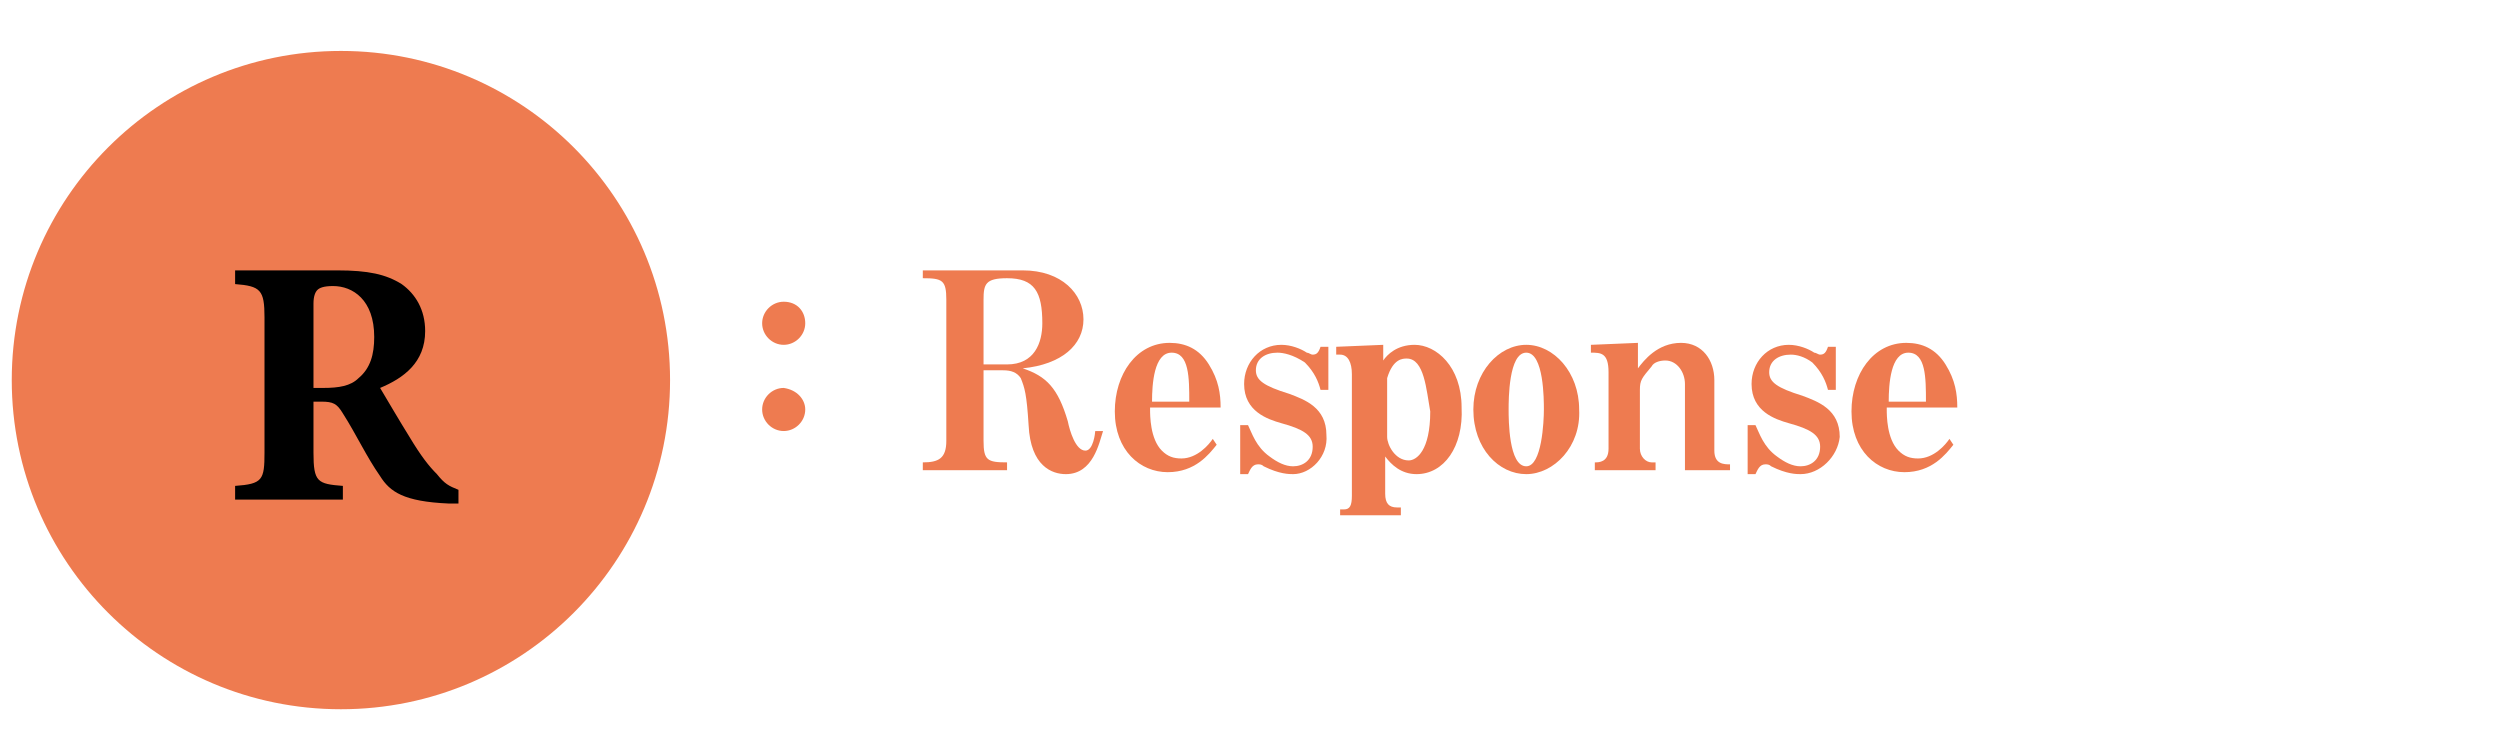
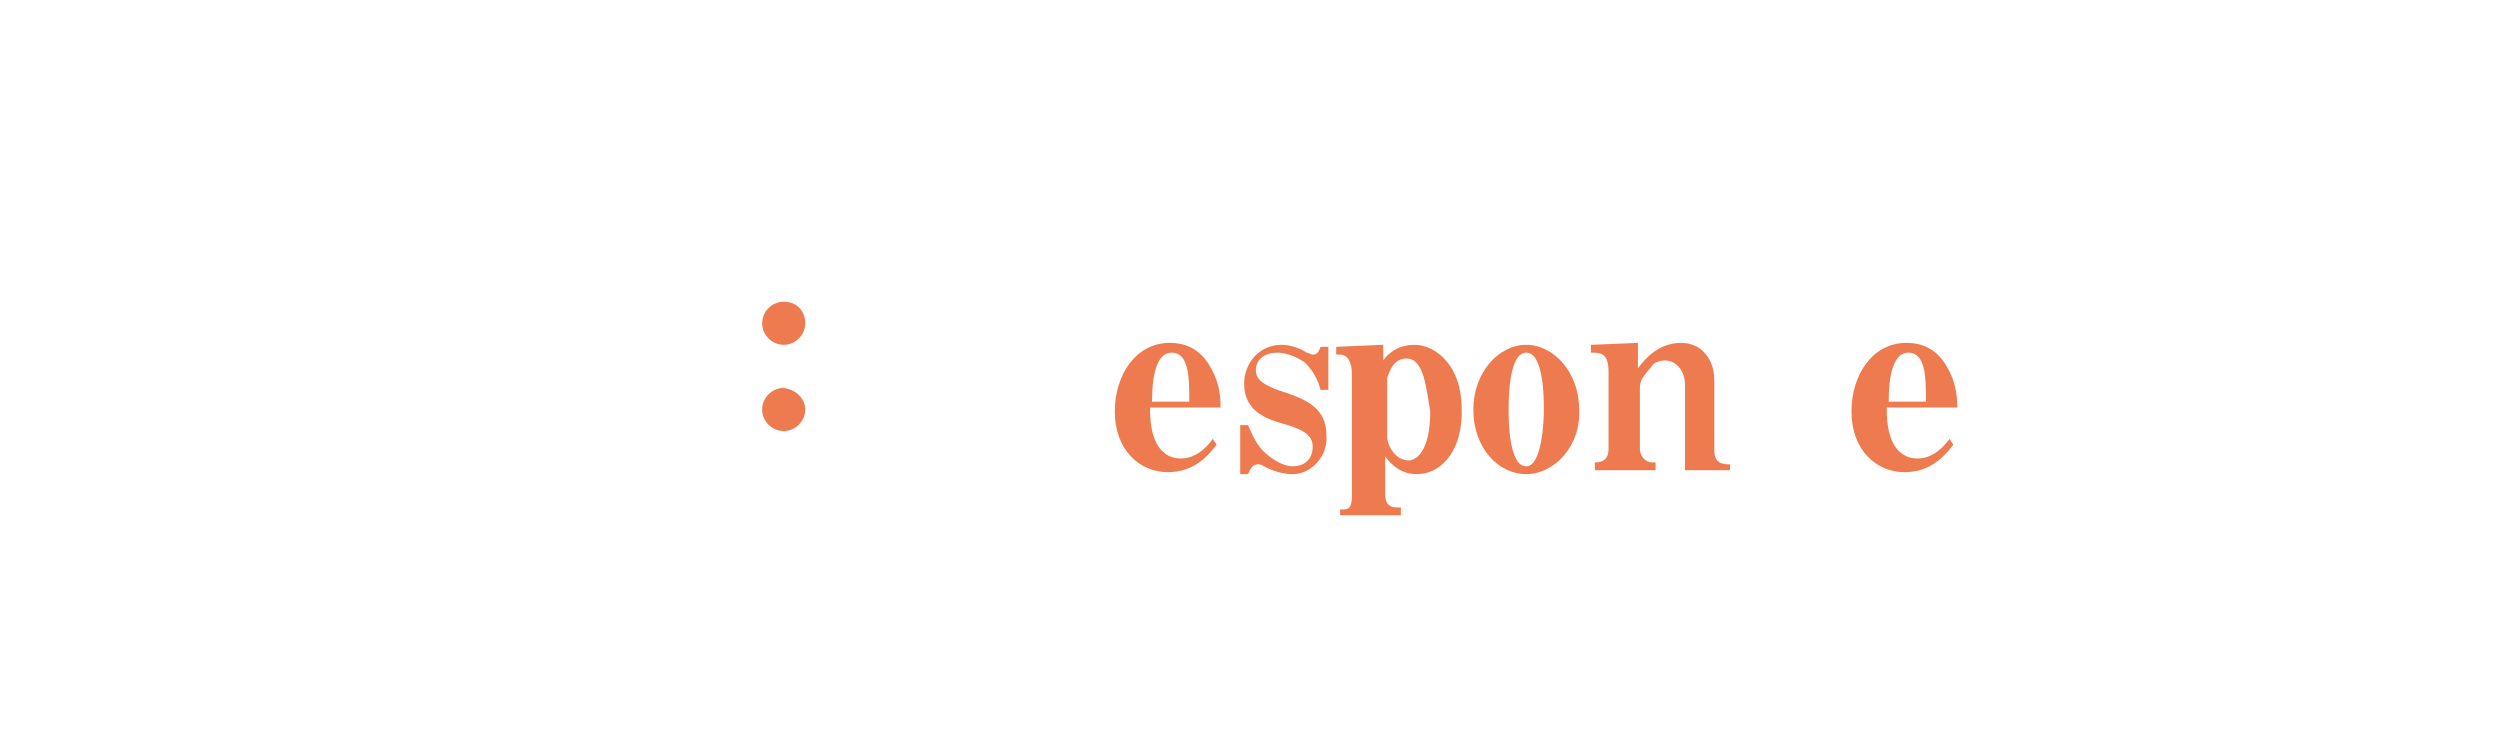
<svg xmlns="http://www.w3.org/2000/svg" version="1.1" id="レイヤー_1" x="0px" y="0px" viewBox="0 0 127.6 37.5" style="enable-background:new 0 0 127.6 37.5;" xml:space="preserve">
  <style type="text/css">
	.st0{fill:#EE7B50;}
	.st1{enable-background:new    ;}
</style>
-   <circle class="st0" cx="17.4" cy="19.4" r="16.8" />
  <g>
    <g>
-       <path d="M23.4,25.7c-0.1,0-0.3,0-0.5,0c-2.3-0.1-3-0.6-3.5-1.4c-0.7-1-1.2-2.1-1.9-3.2c-0.3-0.5-0.5-0.6-1.1-0.6H16v2.6    c0,1.5,0.2,1.6,1.5,1.7v0.7H12v-0.7c1.4-0.1,1.5-0.3,1.5-1.7v-6.9c0-1.4-0.2-1.6-1.5-1.7v-0.7h5.2c1.6,0,2.5,0.2,3.3,0.7    c0.7,0.5,1.2,1.3,1.2,2.4c0,1.6-1.1,2.4-2.3,2.9c0.3,0.5,1,1.7,1.5,2.5c0.6,1,1,1.5,1.4,1.9c0.4,0.5,0.6,0.6,1.1,0.8L23.4,25.7z     M16.5,19.8c0.8,0,1.4-0.1,1.8-0.5c0.6-0.5,0.8-1.2,0.8-2.1c0-1.9-1.1-2.6-2.1-2.6c-0.5,0-0.7,0.1-0.8,0.2    c-0.1,0.1-0.2,0.3-0.2,0.7v4.3H16.5z" />
-     </g>
+       </g>
  </g>
  <g class="st1">
    <path class="st0" d="M41.1,16.5c0,0.6-0.5,1.1-1.1,1.1c-0.6,0-1.1-0.5-1.1-1.1c0-0.6,0.5-1.1,1.1-1.1   C40.7,15.4,41.1,15.9,41.1,16.5z M41.1,20.9c0,0.6-0.5,1.1-1.1,1.1c-0.6,0-1.1-0.5-1.1-1.1s0.5-1.1,1.1-1.1   C40.7,19.9,41.1,20.4,41.1,20.9z" />
-     <path class="st0" d="M54.4,24.2c-0.7,0-1.8-0.4-1.9-2.5c-0.1-1.6-0.2-1.9-0.4-2.4c-0.2-0.3-0.5-0.4-0.9-0.4h-1v3.6   c0,1,0.2,1.1,1.2,1.1V24h-4.3v-0.4c0.8,0,1.2-0.2,1.2-1.1v-7.2c0-1-0.2-1.1-1.2-1.1v-0.4h5.1c2,0,3.1,1.2,3.1,2.5   c0,1.3-1.1,2.3-3.1,2.5c1.2,0.4,1.8,1,2.3,2.7c0.1,0.5,0.4,1.5,0.9,1.5c0.4,0,0.5-0.9,0.5-1h0.4C56.1,22.6,55.8,24.2,54.4,24.2z    M51.4,14.2c-1.1,0-1.2,0.3-1.2,1.1v3.3h1.2c1.4,0,1.8-1.1,1.8-2.1C53.2,14.9,52.8,14.2,51.4,14.2z" />
    <path class="st0" d="M58.7,20.9c0,0.3,0,1.5,0.6,2.1c0.3,0.3,0.6,0.4,1,0.4c0.8,0,1.4-0.7,1.6-1l0.2,0.3c-0.4,0.5-1.1,1.4-2.5,1.4   c-1.4,0-2.7-1.1-2.7-3.1c0-1.9,1.1-3.5,2.8-3.5c0.8,0,1.5,0.3,2,1.1c0.5,0.8,0.6,1.5,0.6,2.2H58.7z M59.8,18c-0.9,0-1,1.6-1,2.5   h1.9C60.7,19.3,60.7,18,59.8,18z" />
    <path class="st0" d="M66,24.2c-0.2,0-0.7,0-1.5-0.4c-0.1-0.1-0.2-0.1-0.3-0.1c-0.3,0-0.4,0.3-0.5,0.5h-0.4v-2.5h0.4   c0.2,0.4,0.4,1.1,1.1,1.6c0.4,0.3,0.8,0.5,1.2,0.5c0.5,0,1-0.3,1-1c0-0.6-0.5-0.9-1.6-1.2c-0.7-0.2-1.9-0.6-1.9-2   c0-1.1,0.8-2,1.9-2c0.5,0,1,0.2,1.3,0.4c0.1,0,0.2,0.1,0.3,0.1c0.2,0,0.3-0.1,0.4-0.4h0.4v2.2h-0.4c-0.1-0.4-0.3-0.9-0.8-1.4   C66,18.1,65.5,18,65.2,18c-0.6,0-1.1,0.3-1.1,0.9c0,0.5,0.4,0.8,1.7,1.2c0.8,0.3,1.9,0.7,1.9,2.1C67.8,23.3,66.9,24.2,66,24.2z" />
    <path class="st0" d="M72.3,24.2c-0.8,0-1.3-0.5-1.6-0.9v1.9c0,0.5,0.2,0.7,0.6,0.7h0.2v0.4h-3.1V26h0.2c0.3,0,0.4-0.2,0.4-0.7v-6.2   c0-0.6-0.2-1-0.6-1h-0.2v-0.4l2.4-0.1v0.8c0.2-0.3,0.7-0.8,1.6-0.8c1.1,0,2.4,1.1,2.4,3.2C74.7,22.8,73.7,24.2,72.3,24.2z    M71.8,18.3c-0.2,0-0.7,0-1,1v3c0,0.4,0.4,1.2,1.1,1.2c0.4,0,1.1-0.5,1.1-2.5C72.8,19.9,72.7,18.3,71.8,18.3z" />
    <path class="st0" d="M77.9,24.2c-1.4,0-2.7-1.3-2.7-3.3c0-1.9,1.3-3.3,2.7-3.3c1.4,0,2.7,1.4,2.7,3.3   C80.7,22.8,79.3,24.2,77.9,24.2z M77.9,18c-0.9,0-0.9,2.4-0.9,2.9c0,0.5,0,2.9,0.9,2.9c0.8,0,0.9-2.3,0.9-2.9   C78.8,20.4,78.8,18,77.9,18z" />
    <path class="st0" d="M86,24v-4.4c0-0.6-0.4-1.2-1-1.2c-0.3,0-0.6,0.1-0.7,0.3c-0.5,0.6-0.6,0.7-0.6,1.2v3c0,0.4,0.3,0.7,0.6,0.7   h0.2V24h-3.1v-0.4c0.2,0,0.7,0,0.7-0.7v-3.9c0-1-0.4-1-0.9-1v-0.4l2.4-0.1v1.3c0.3-0.4,1-1.3,2.2-1.3c1.1,0,1.7,0.9,1.7,1.9V23   c0,0.7,0.5,0.7,0.8,0.7V24H86z" />
-     <path class="st0" d="M91.9,24.2c-0.2,0-0.7,0-1.5-0.4c-0.1-0.1-0.2-0.1-0.3-0.1c-0.3,0-0.4,0.3-0.5,0.5h-0.4v-2.5h0.4   c0.2,0.4,0.4,1.1,1.1,1.6c0.4,0.3,0.8,0.5,1.2,0.5c0.5,0,1-0.3,1-1c0-0.6-0.5-0.9-1.6-1.2c-0.7-0.2-1.9-0.6-1.9-2   c0-1.1,0.8-2,1.9-2c0.5,0,1,0.2,1.3,0.4c0.1,0,0.2,0.1,0.3,0.1c0.2,0,0.3-0.1,0.4-0.4h0.4v2.2h-0.4c-0.1-0.4-0.3-0.9-0.8-1.4   c-0.4-0.3-0.8-0.4-1.1-0.4c-0.6,0-1.1,0.3-1.1,0.9c0,0.5,0.4,0.8,1.7,1.2c0.8,0.3,1.9,0.7,1.9,2.1C93.8,23.3,92.9,24.2,91.9,24.2z" />
    <path class="st0" d="M96.3,20.9c0,0.3,0,1.5,0.6,2.1c0.3,0.3,0.6,0.4,1,0.4c0.8,0,1.4-0.7,1.6-1l0.2,0.3c-0.4,0.5-1.1,1.4-2.5,1.4   c-1.4,0-2.7-1.1-2.7-3.1c0-1.9,1.1-3.5,2.8-3.5c0.8,0,1.5,0.3,2,1.1c0.5,0.8,0.6,1.5,0.6,2.2H96.3z M97.4,18c-0.9,0-1,1.6-1,2.5   h1.9C98.3,19.3,98.3,18,97.4,18z" />
  </g>
</svg>